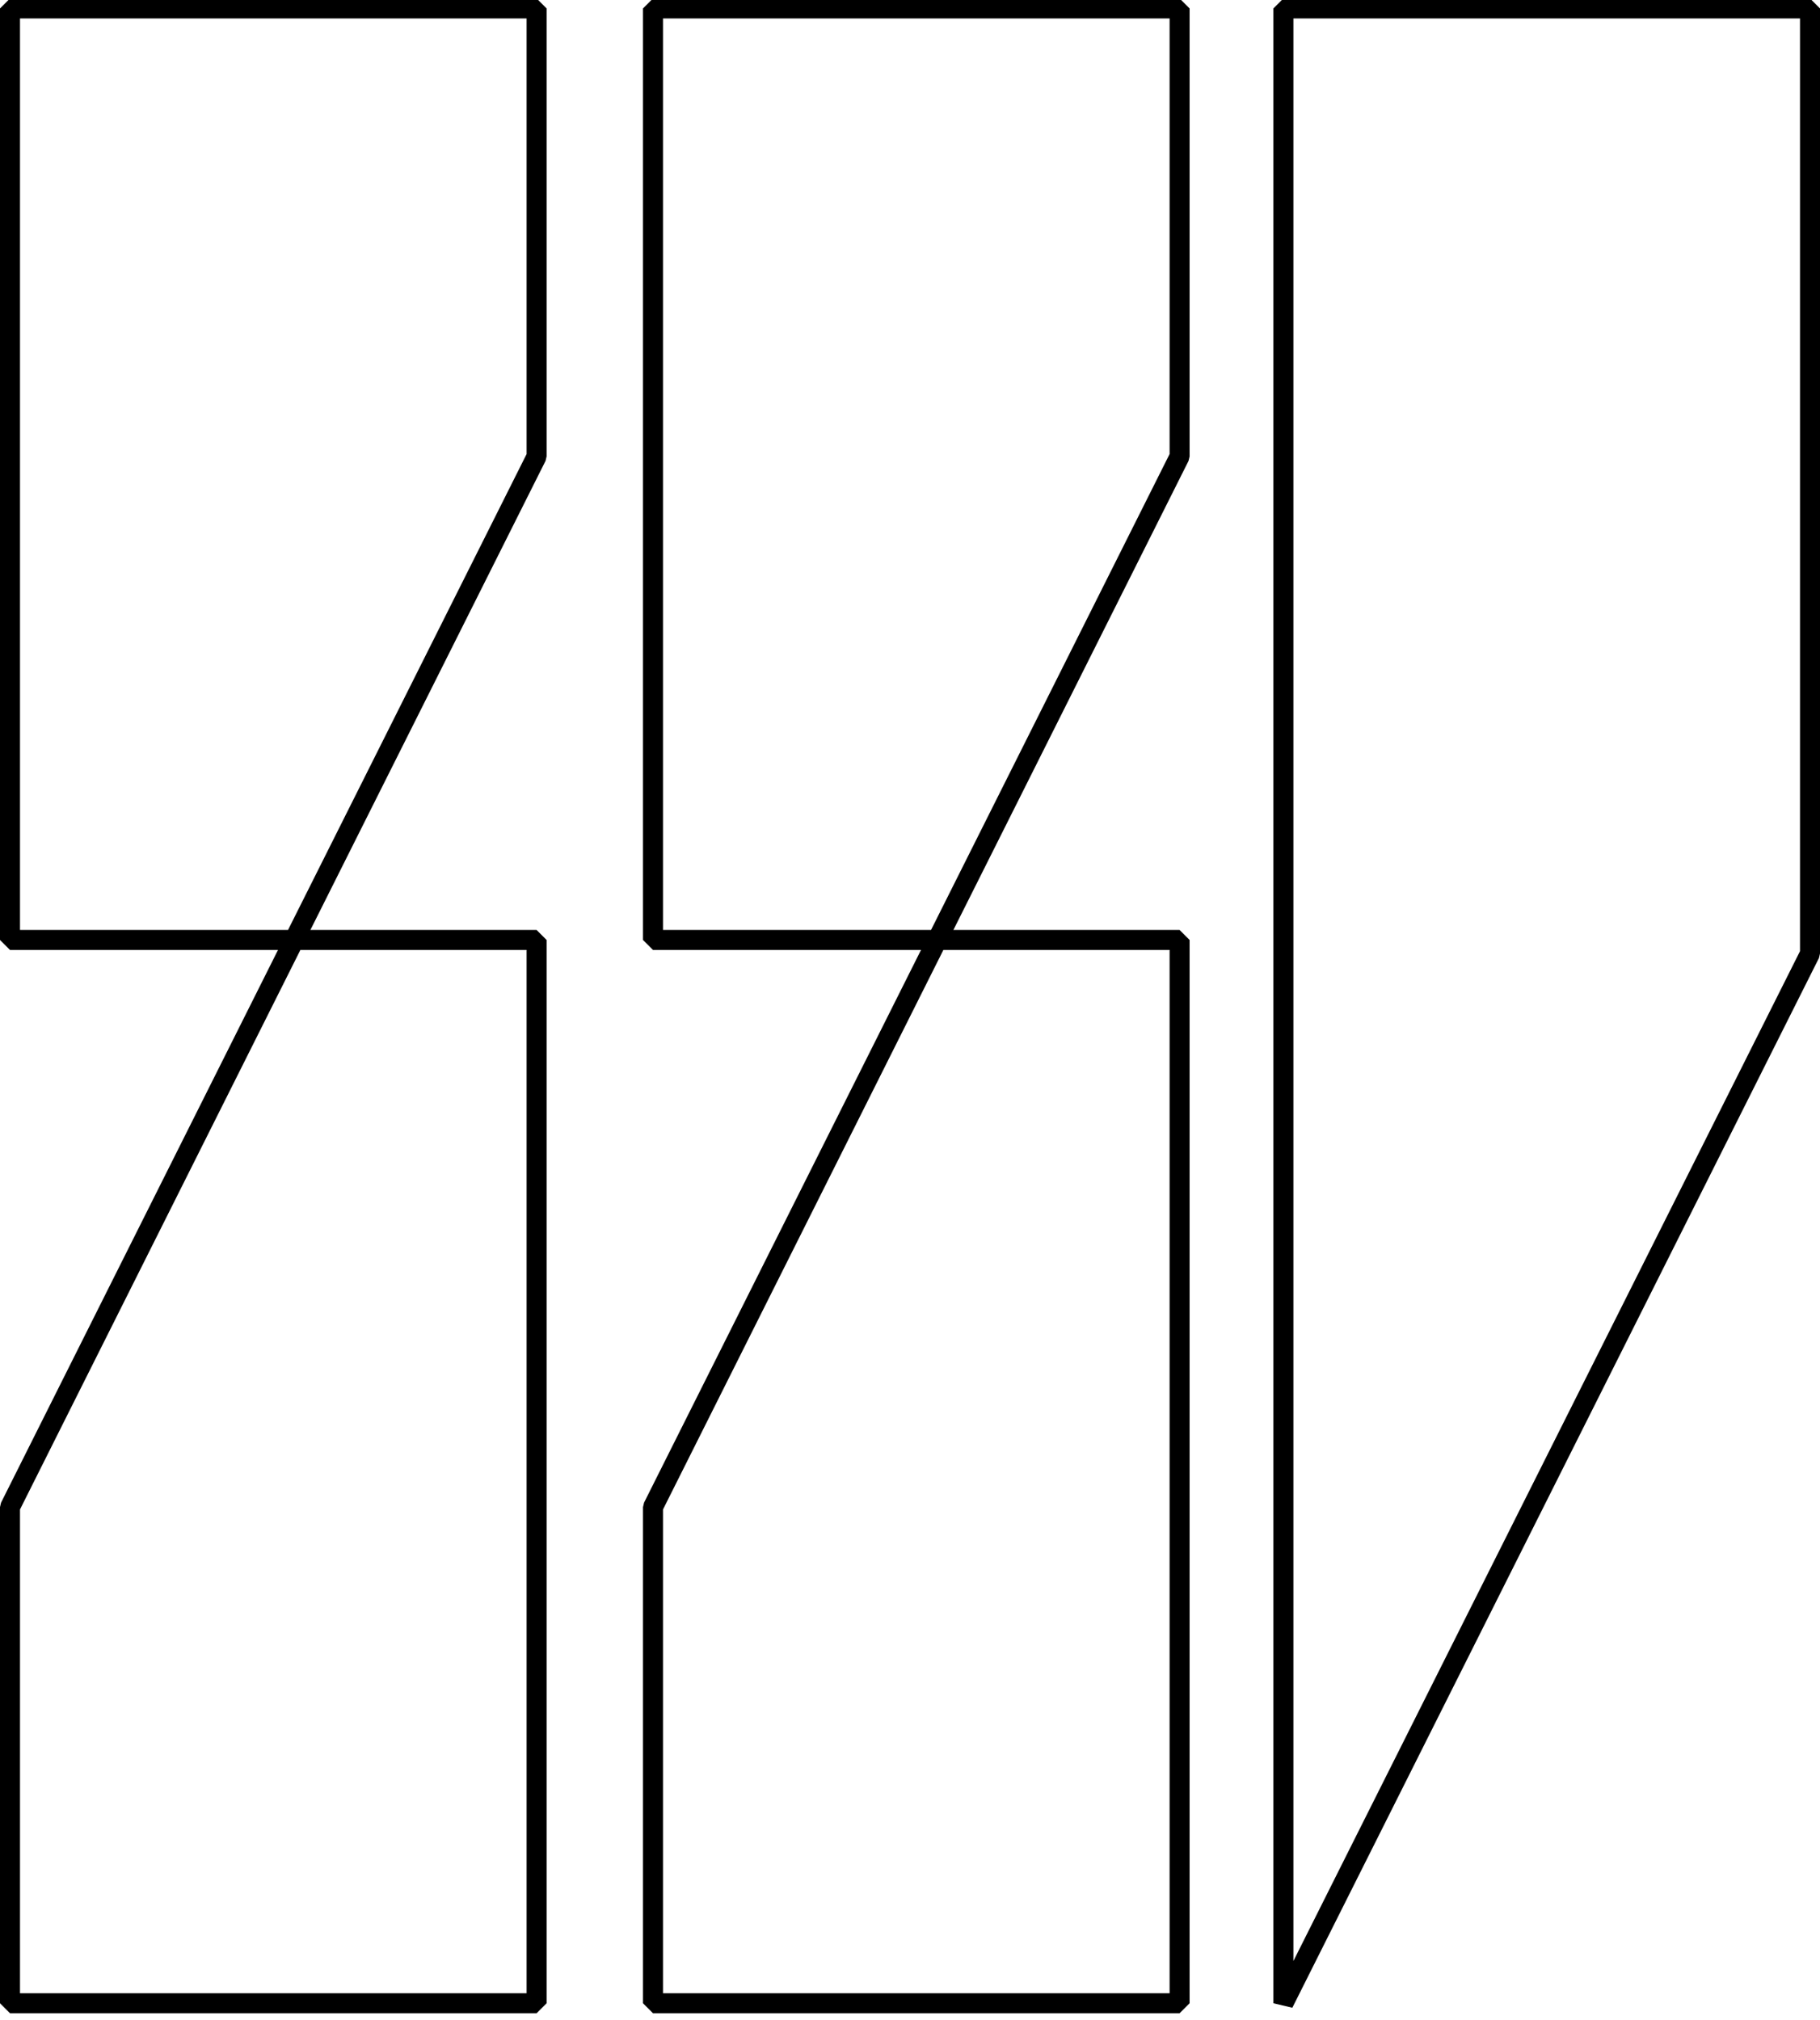
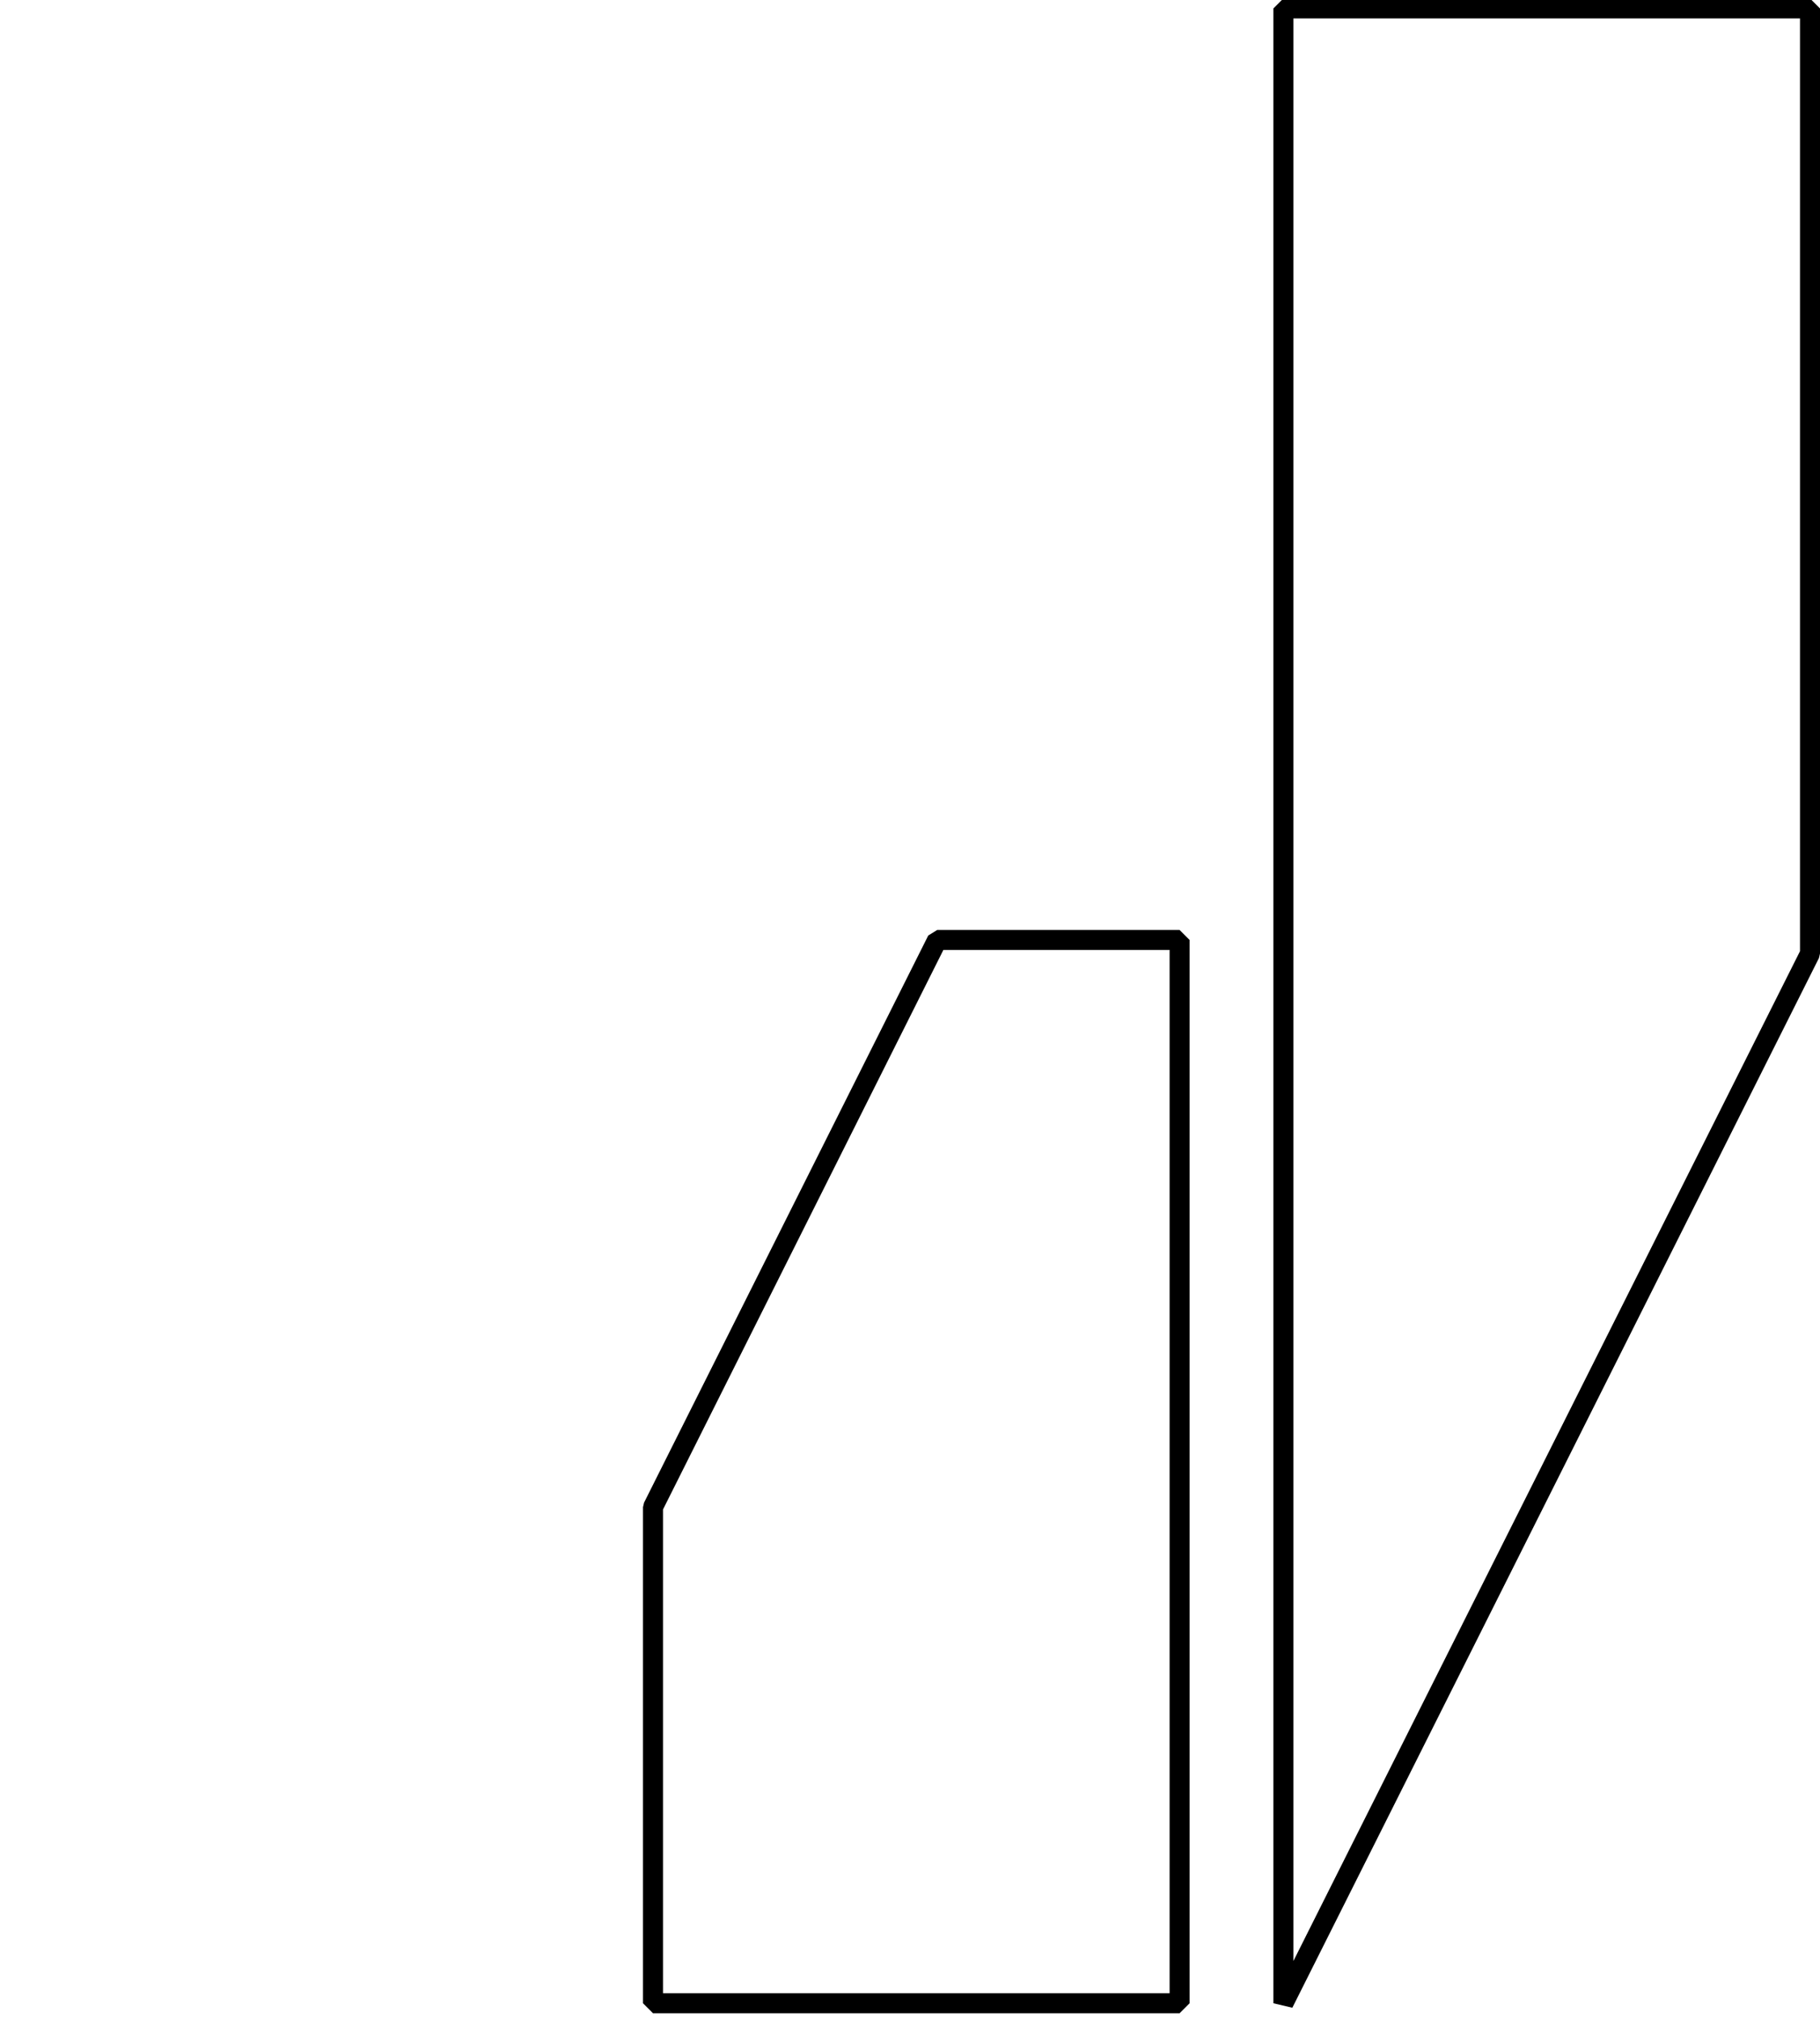
<svg xmlns="http://www.w3.org/2000/svg" id="Layer_2" data-name="Layer 2" version="1.1" viewBox="0 0 91 101">
  <defs>
    <style> .cls-1 { fill: none; stroke: #000; stroke-dasharray: 320; stroke-dashoffset: 0; stroke-linejoin: bevel; animation: ssaPath 2s linear alternate infinite; } @keyframes ssaPath { from {stroke-dashoffset: 320;} to {stroke-dashoffset: 0;} } </style>
  </defs>
  <g id="Layer_1-2" data-name="Layer 1-2">
    <g>
-       <polygon class="cls-1" points=".5 100.173 26.83 100.173 26.83 47.003 14.71 47.003 .5 75.363 .5 100.173" />
-       <polygon class="cls-1" points="26.83 .423 .5 .423 .5 47.003 14.71 47.003 26.83 22.823 26.83 .423" />
      <polygon class="cls-1" points="32.65 100.173 58.98 100.173 58.98 47.003 46.86 47.003 32.65 75.363 32.65 100.173" />
-       <polygon class="cls-1" points="58.98 .423 32.65 .423 32.65 47.003 46.86 47.003 58.98 22.823 58.98 .423" />
      <polygon class="cls-1" points="90.5 47.683 90.5 .423 64.17 .423 64.17 100.173 90.5 47.683" />
    </g>
  </g>
</svg>